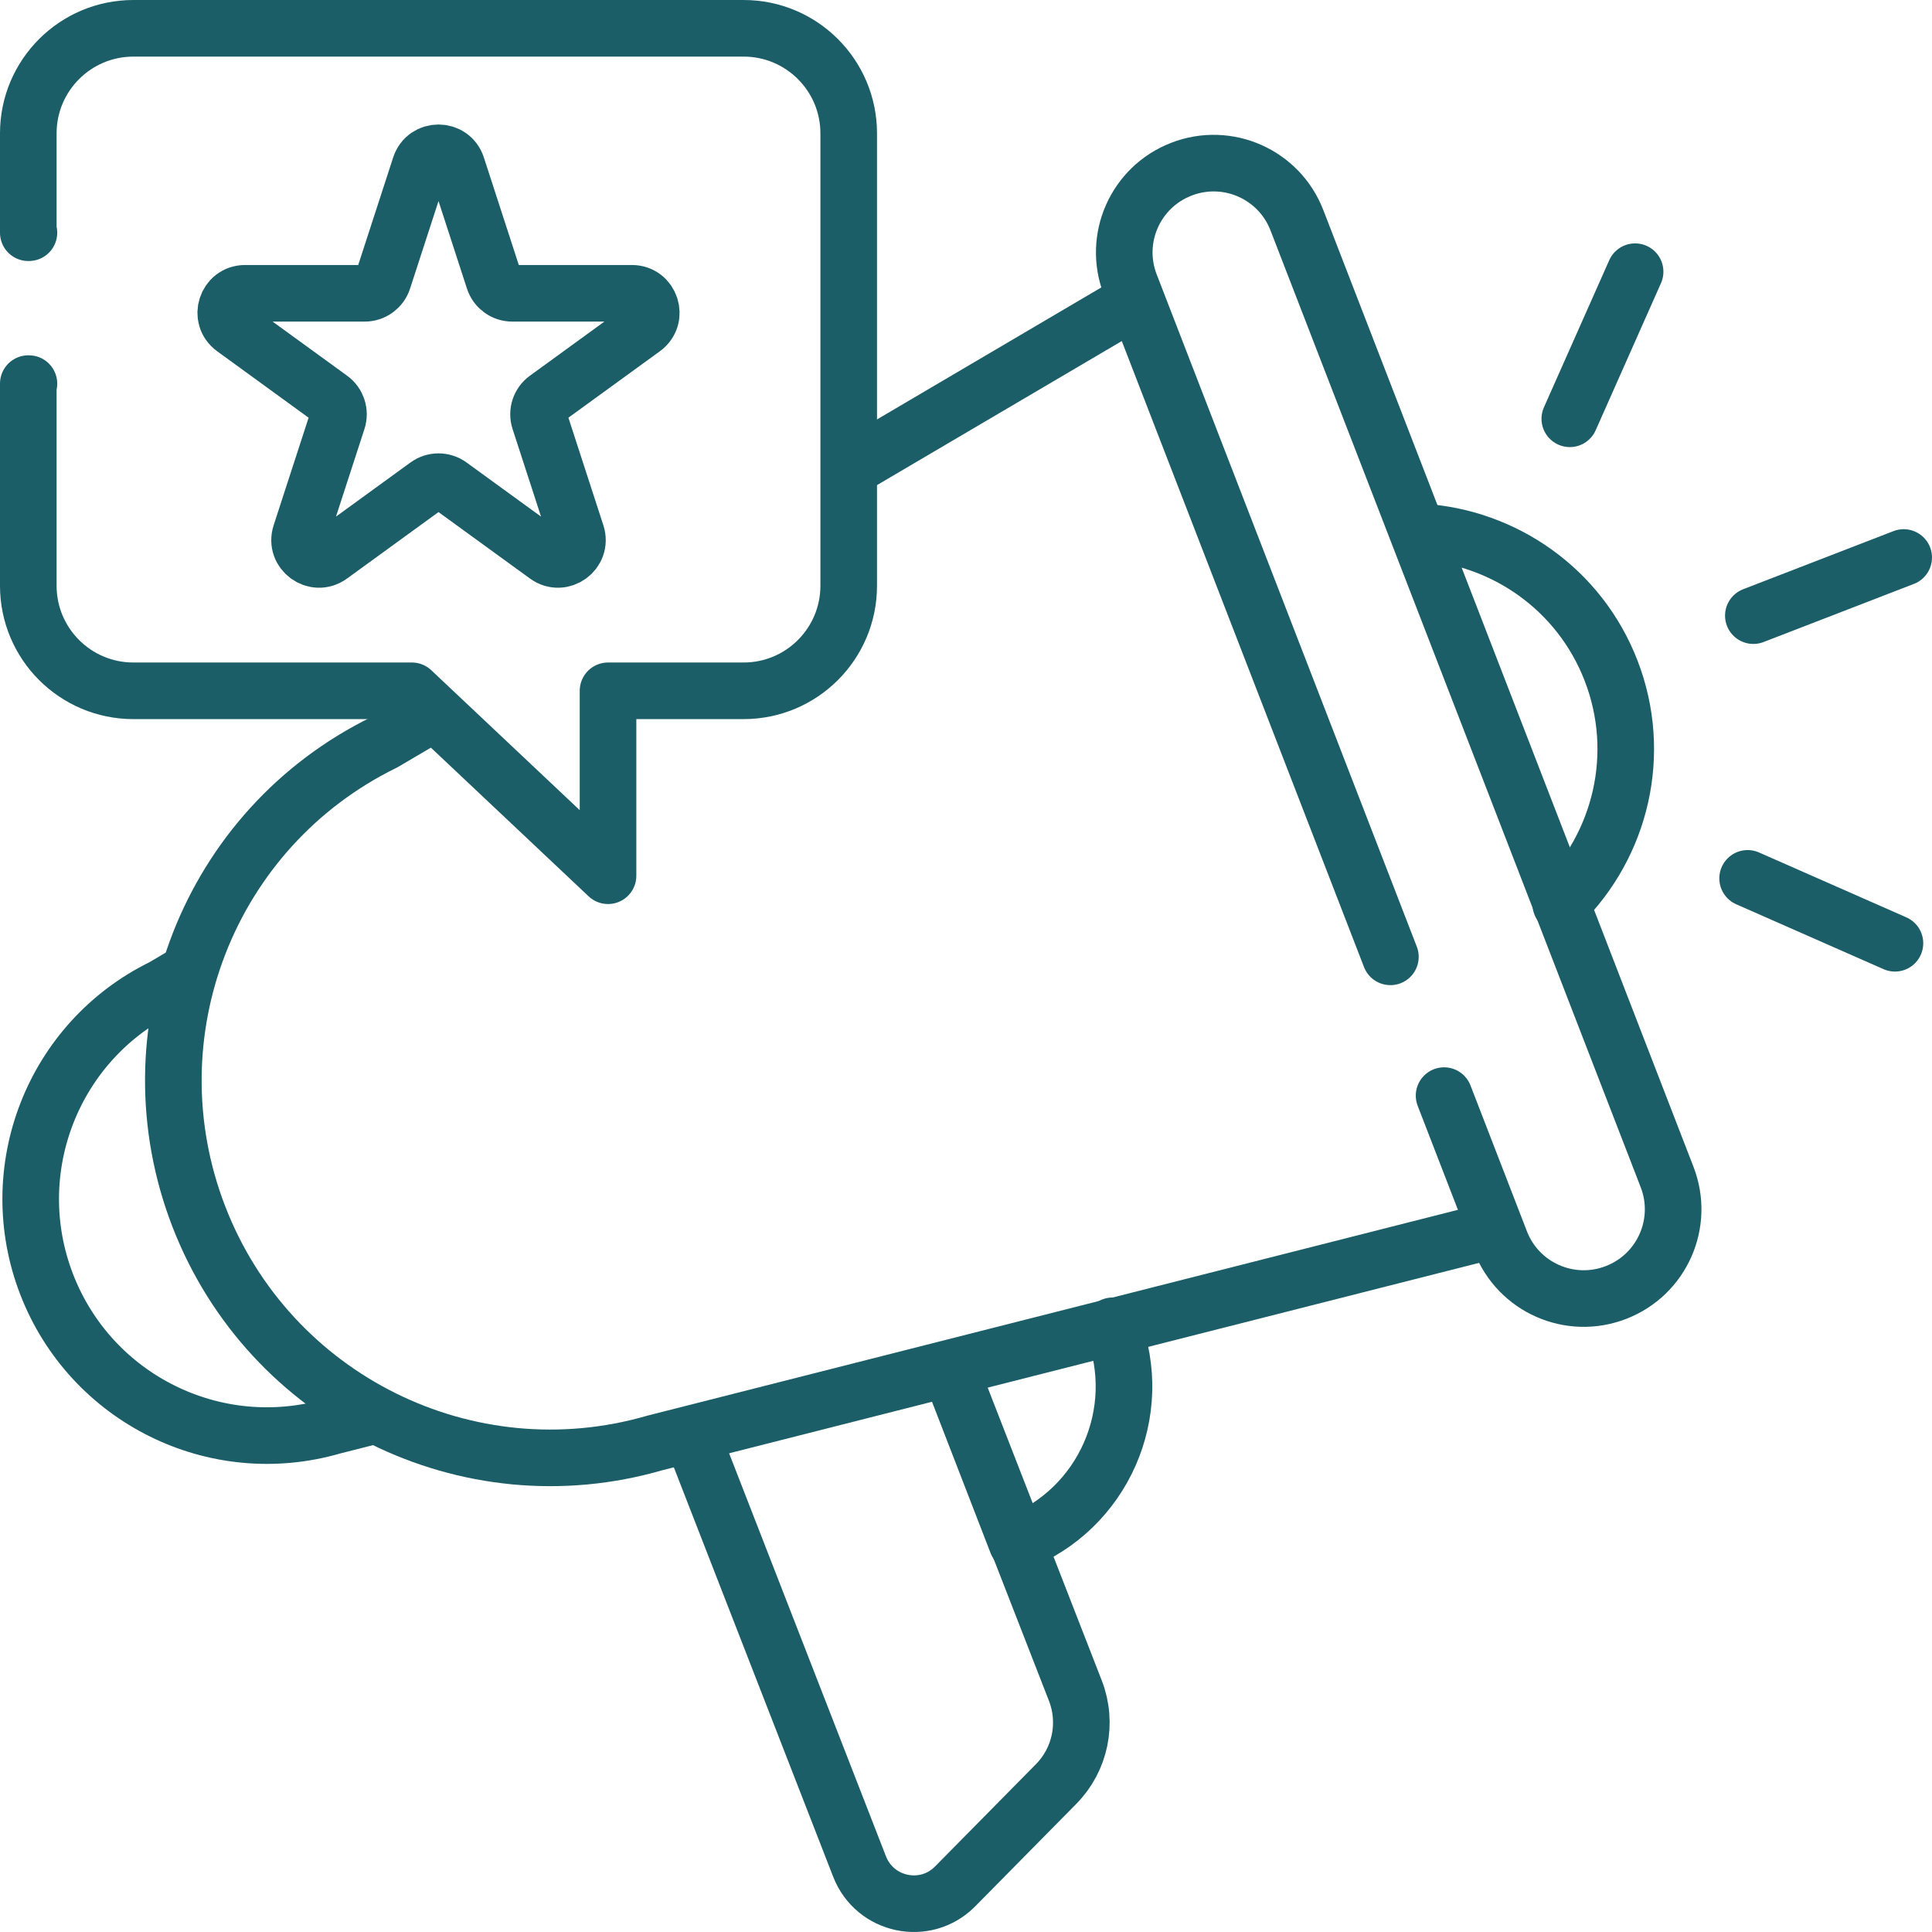
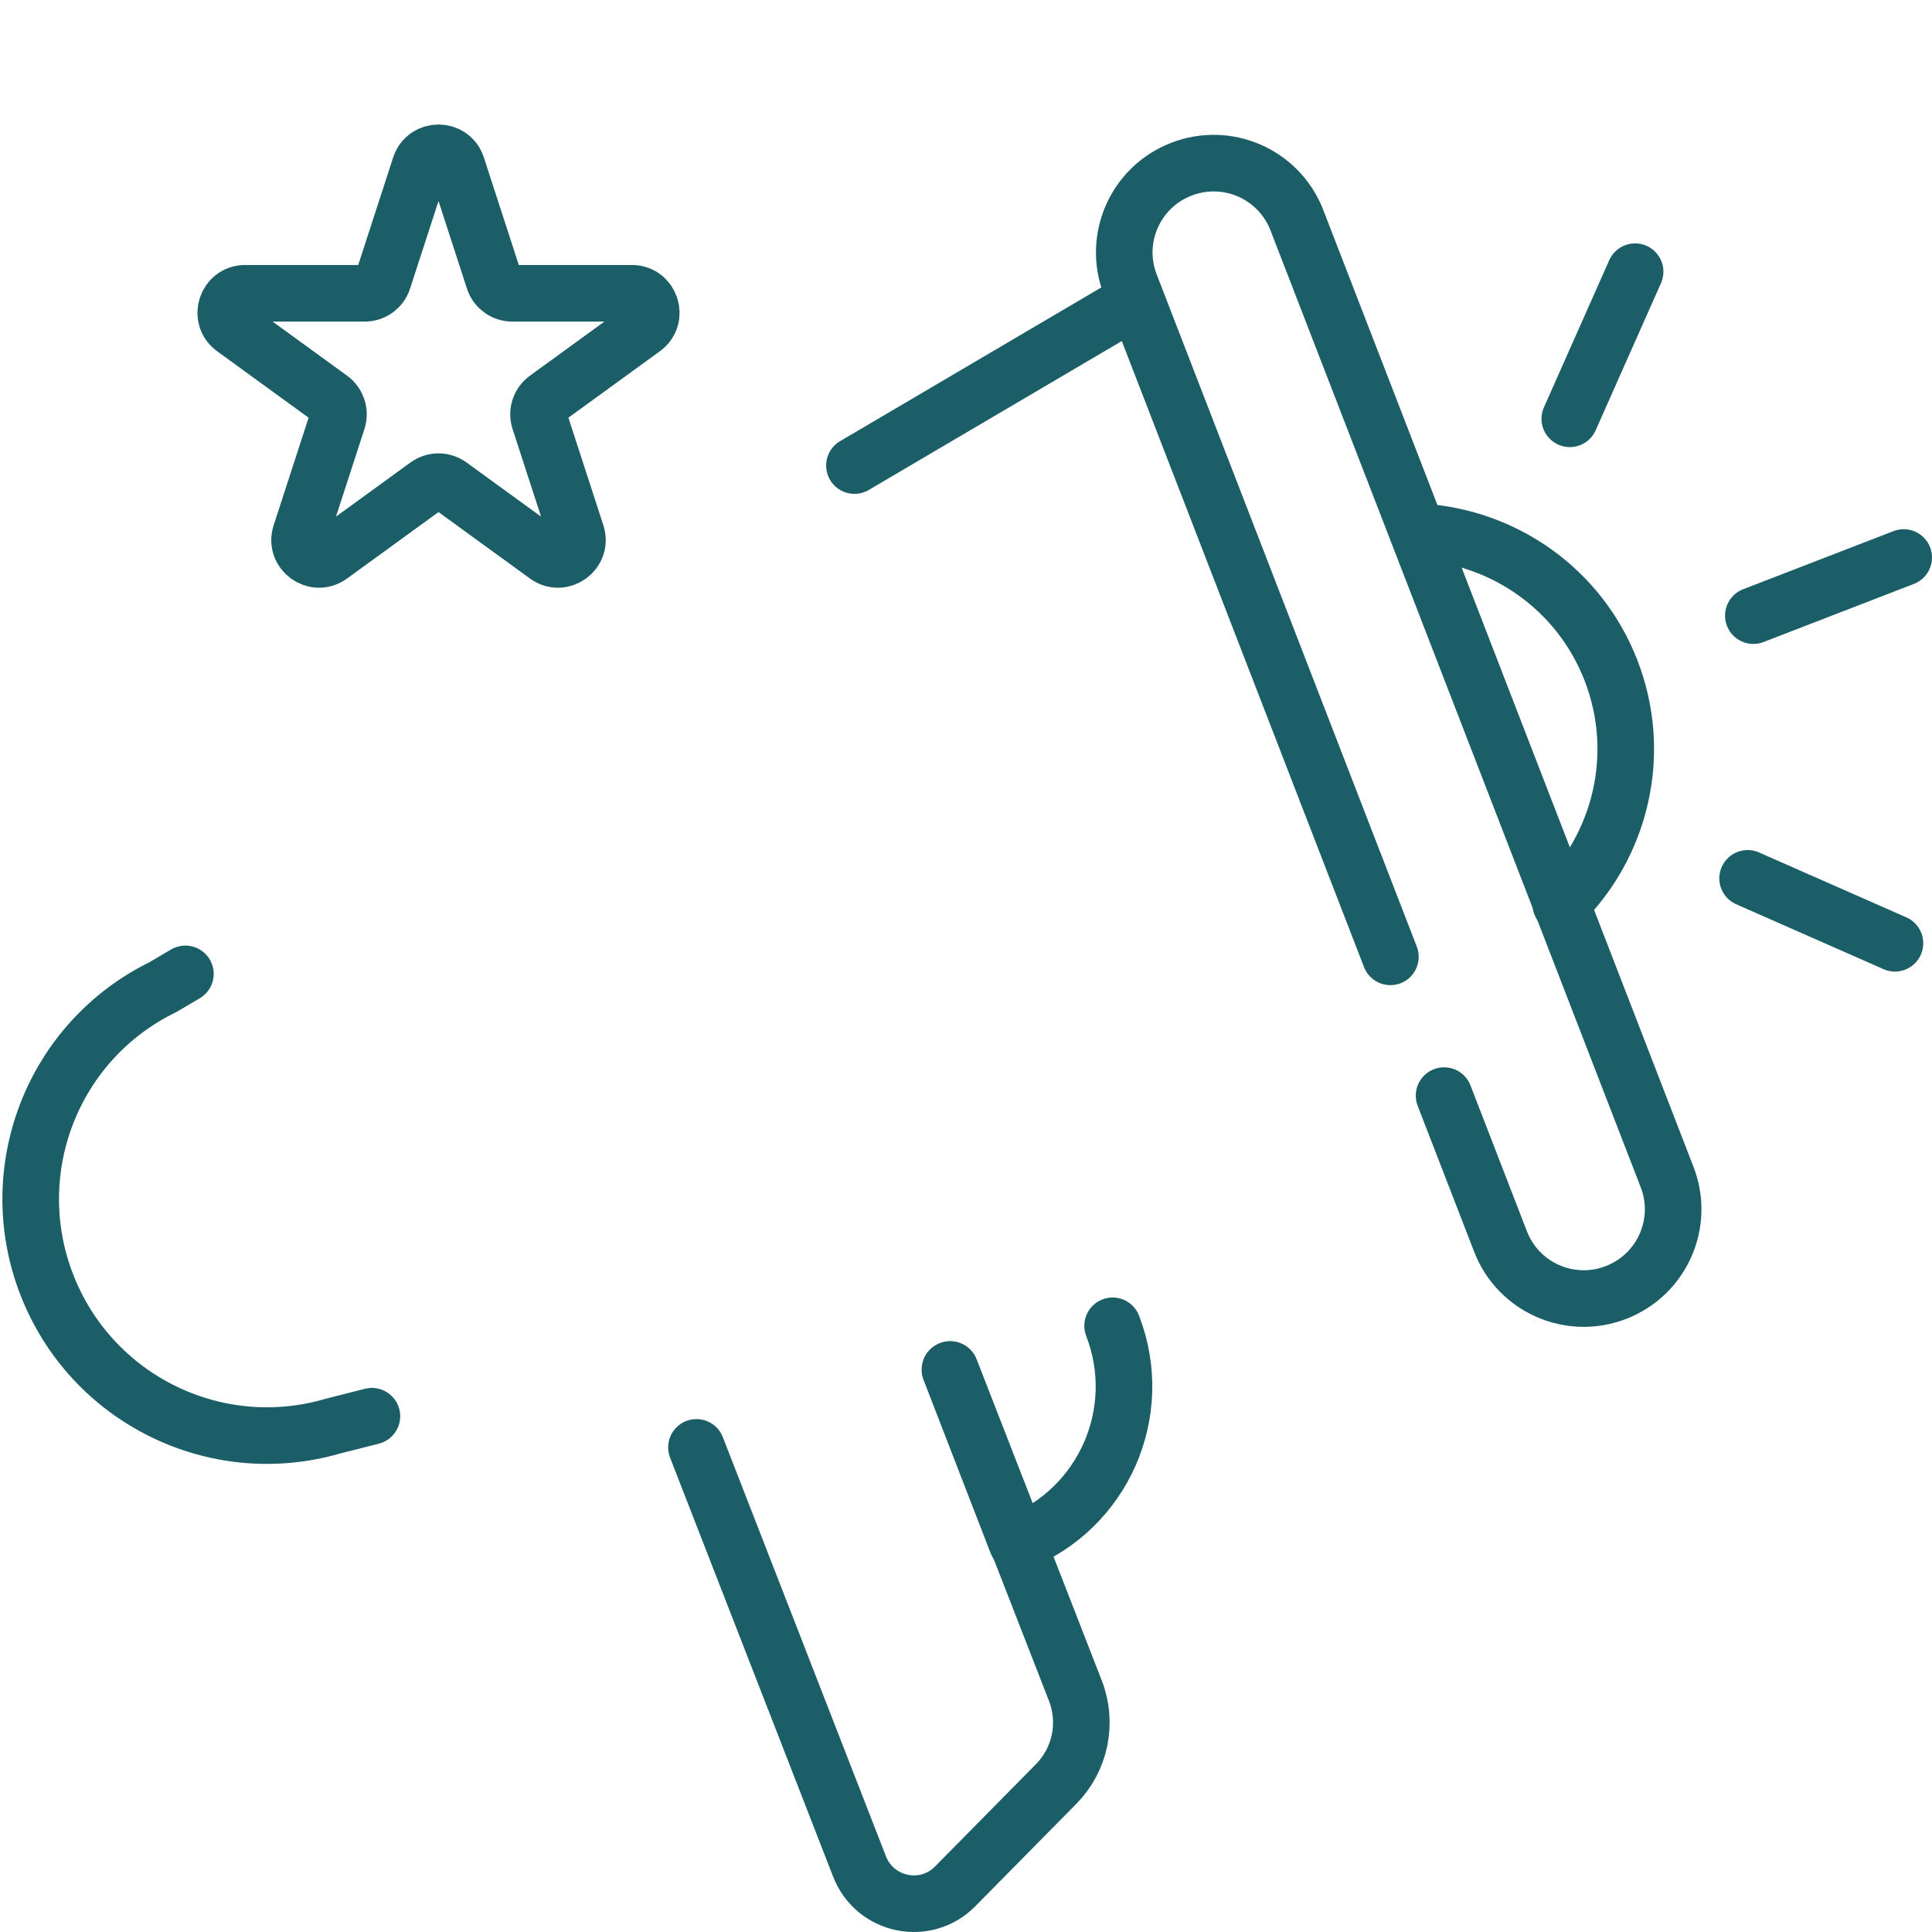
<svg xmlns="http://www.w3.org/2000/svg" width="189" height="189" xml:space="preserve" overflow="hidden">
  <g transform="translate(-437 -428)">
    <path d="M0 0C8.042-0.516 15.439-5.575 18.531-13.565 21.685-21.717 19.47-30.626 13.61-36.412" stroke="#1B5E67" stroke-width="5.537" stroke-linecap="round" stroke-linejoin="round" stroke-miterlimit="10" fill="none" transform="matrix(1 0 0 -1 576.074 480.04)" />
    <path d="M0 0 12.245-31.431C13.464-34.58 12.725-38.148 10.359-40.547L0.475-50.566C-2.422-53.502-7.383-52.464-8.875-48.61L-24.828-7.618" stroke="#1B5E67" stroke-width="5.537" stroke-linecap="round" stroke-linejoin="round" stroke-miterlimit="10" fill="none" transform="matrix(1 0 0 -1 529.959 561.975)" />
    <path d="M0 0C3.274-8.46-0.917-17.965-9.359-21.229L-15.914-4.288" stroke="#1B5E67" stroke-width="5.537" stroke-linecap="round" stroke-linejoin="round" stroke-miterlimit="10" fill="none" transform="matrix(1 0 0 -1 545.843 557.698)" />
    <path d="M0 0 27.282 16.055" stroke="#1B5E67" stroke-width="5.537" stroke-linecap="round" stroke-linejoin="round" stroke-miterlimit="10" fill="none" transform="matrix(1 0 0 -1 520.586 473.543)" />
-     <path d="M0 0-81.48-20.689C-99.818-26.018-119.204-16.404-126.111 1.446-133.017 19.296-125.148 39.447-107.995 47.839L-103.809 50.303" stroke="#1B5E67" stroke-width="5.537" stroke-linecap="round" stroke-linejoin="round" stroke-miterlimit="10" fill="none" transform="matrix(1 0 0 -1 582.564 548.463)" />
    <path d="M0 0 5.523-14.274C7.261-18.767 12.312-21 16.804-19.263L16.828-19.254C21.323-17.516 23.557-12.463 21.818-7.969L-14.402 85.644C-16.141 90.136-21.191 92.369-25.684 90.633L-25.708 90.623C-30.202 88.886-32.436 83.833-30.698 79.339L-5.252 13.576" stroke="#1B5E67" stroke-width="5.537" stroke-linecap="round" stroke-linejoin="round" stroke-miterlimit="10" fill="none" transform="matrix(1 0 0 -1 578.269 535.18)" />
    <path d="M0 0-3.845-0.976C-15.337-4.316-27.485 1.709-31.814 12.895L-31.814 12.895C-36.142 24.08-31.21 36.708-20.461 41.968L-18.245 43.272" stroke="#1B5E67" stroke-width="5.537" stroke-linecap="round" stroke-linejoin="round" stroke-miterlimit="10" fill="none" transform="matrix(1 0 0 -1 473.381 566.544)" />
    <path d="M0 0 14.708 5.686" stroke="#1B5E67" stroke-width="5.537" stroke-linecap="round" stroke-linejoin="round" stroke-miterlimit="10" fill="none" transform="matrix(1 0 0 -1 608.523 488.225)" />
    <path d="M0 0 6.388 14.389" stroke="#1B5E67" stroke-width="5.537" stroke-linecap="round" stroke-linejoin="round" stroke-miterlimit="10" fill="none" transform="matrix(1 0 0 -1 590.568 468.968)" />
    <path d="M0 0-14.412 6.348" stroke="#1B5E67" stroke-width="5.537" stroke-linecap="round" stroke-linejoin="round" stroke-miterlimit="10" fill="none" transform="matrix(1 0 0 -1 622.375 520.275)" />
-     <path d="M0 0C-0.021 0-0.041 0.003-0.062 0.003L-0.062-19.768C-0.062-25.446 4.542-30.049 10.219-30.049L37.461-30.049 56.651-48.139 56.651-30.049 69.915-30.049C75.594-30.049 80.196-25.446 80.196-19.768L80.196 24.48C80.196 30.158 75.594 34.761 69.915 34.761L10.219 34.761C4.542 34.761-0.062 30.158-0.062 24.48L-0.062 14.764C-0.041 14.764-0.021 14.766 0 14.766" stroke="#1B5E67" stroke-width="5.537" stroke-linecap="round" stroke-linejoin="round" stroke-miterlimit="10" fill="none" transform="matrix(1 0 0 -1 439.83 465.53)" />
    <path d="M0 0 3.615-11.124C3.868-11.905 4.596-12.434 5.417-12.434L17.113-12.434C18.949-12.434 19.713-14.783 18.227-15.862L8.765-22.737C8.1-23.22 7.822-24.075 8.076-24.856L11.691-35.98C12.258-37.726 10.259-39.178 8.774-38.099L-0.688-31.224C-1.353-30.742-2.252-30.742-2.917-31.224L-12.379-38.099C-13.864-39.178-15.863-37.726-15.296-35.98L-11.681-24.856C-11.428-24.075-11.705-23.22-12.37-22.737L-21.832-15.862C-23.318-14.783-22.554-12.434-20.718-12.434L-9.022-12.434C-8.201-12.434-7.473-11.905-7.22-11.124L-3.605 0C-3.038 1.746-0.567 1.746 0 0Z" stroke="#1B5E67" stroke-width="5.537" stroke-linecap="round" stroke-linejoin="round" stroke-miterlimit="10" fill="none" transform="matrix(1 0 0 -1 481.7 444.258)" />
  </g>
</svg>